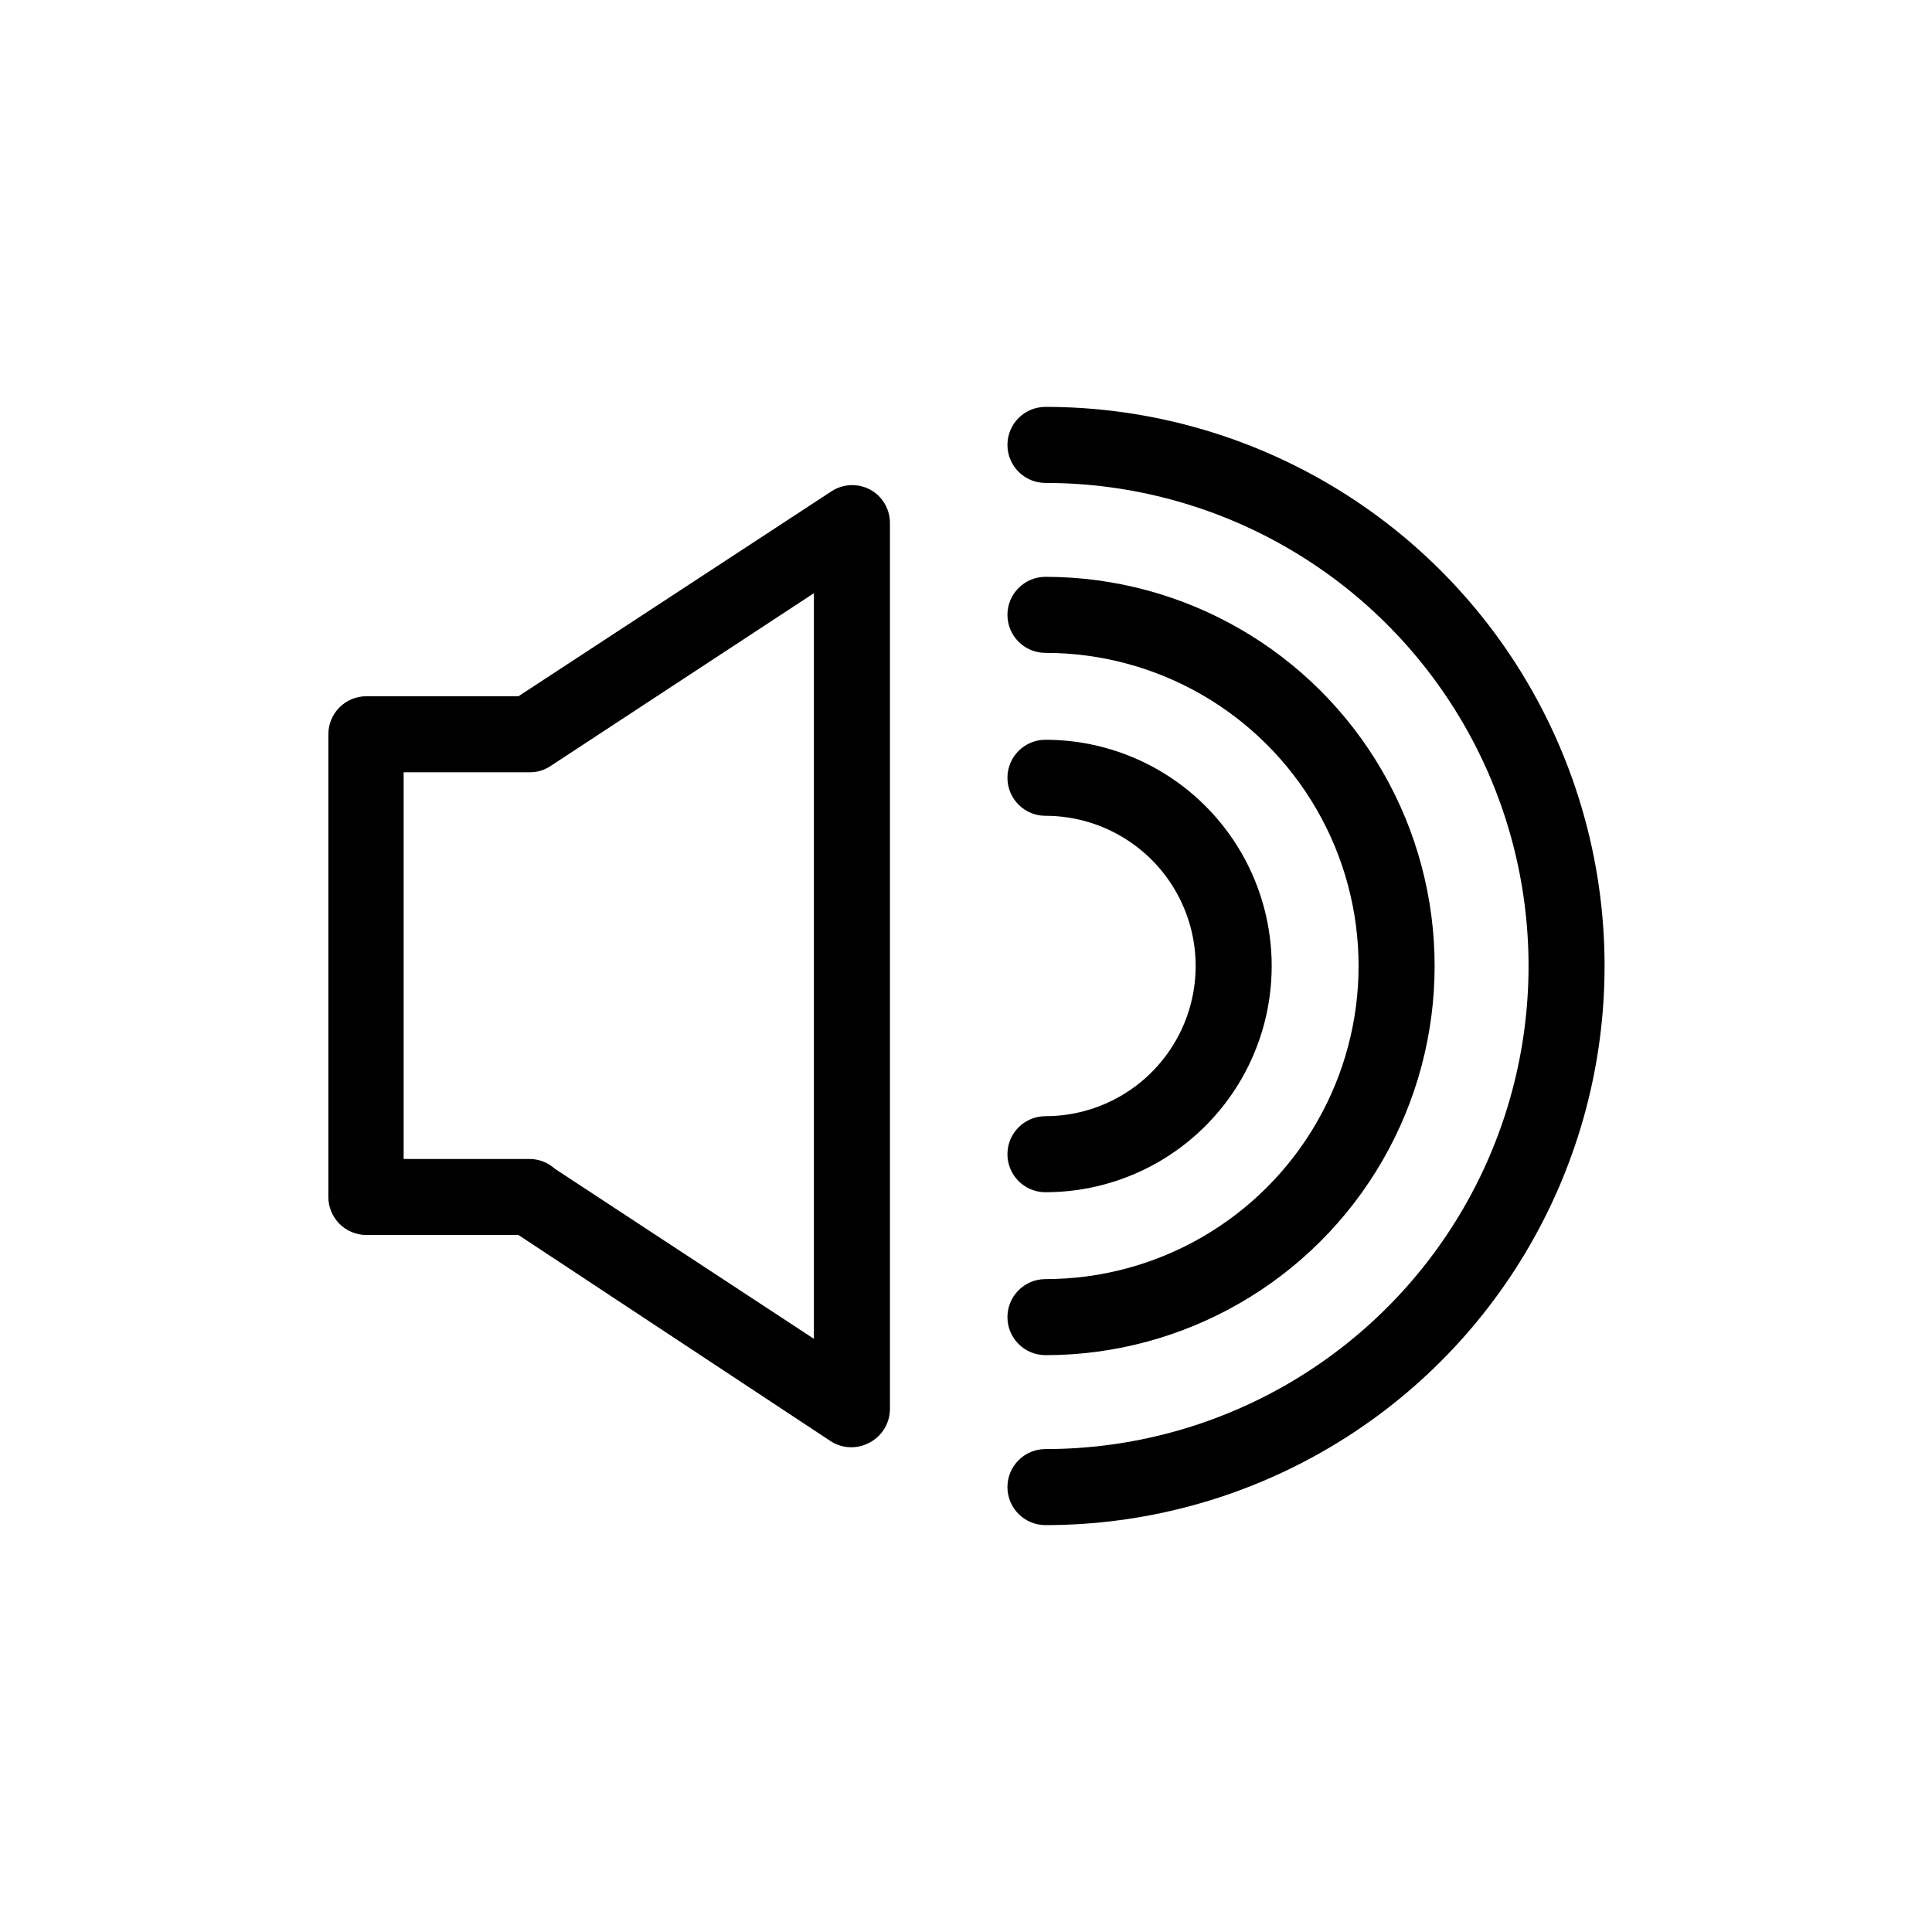
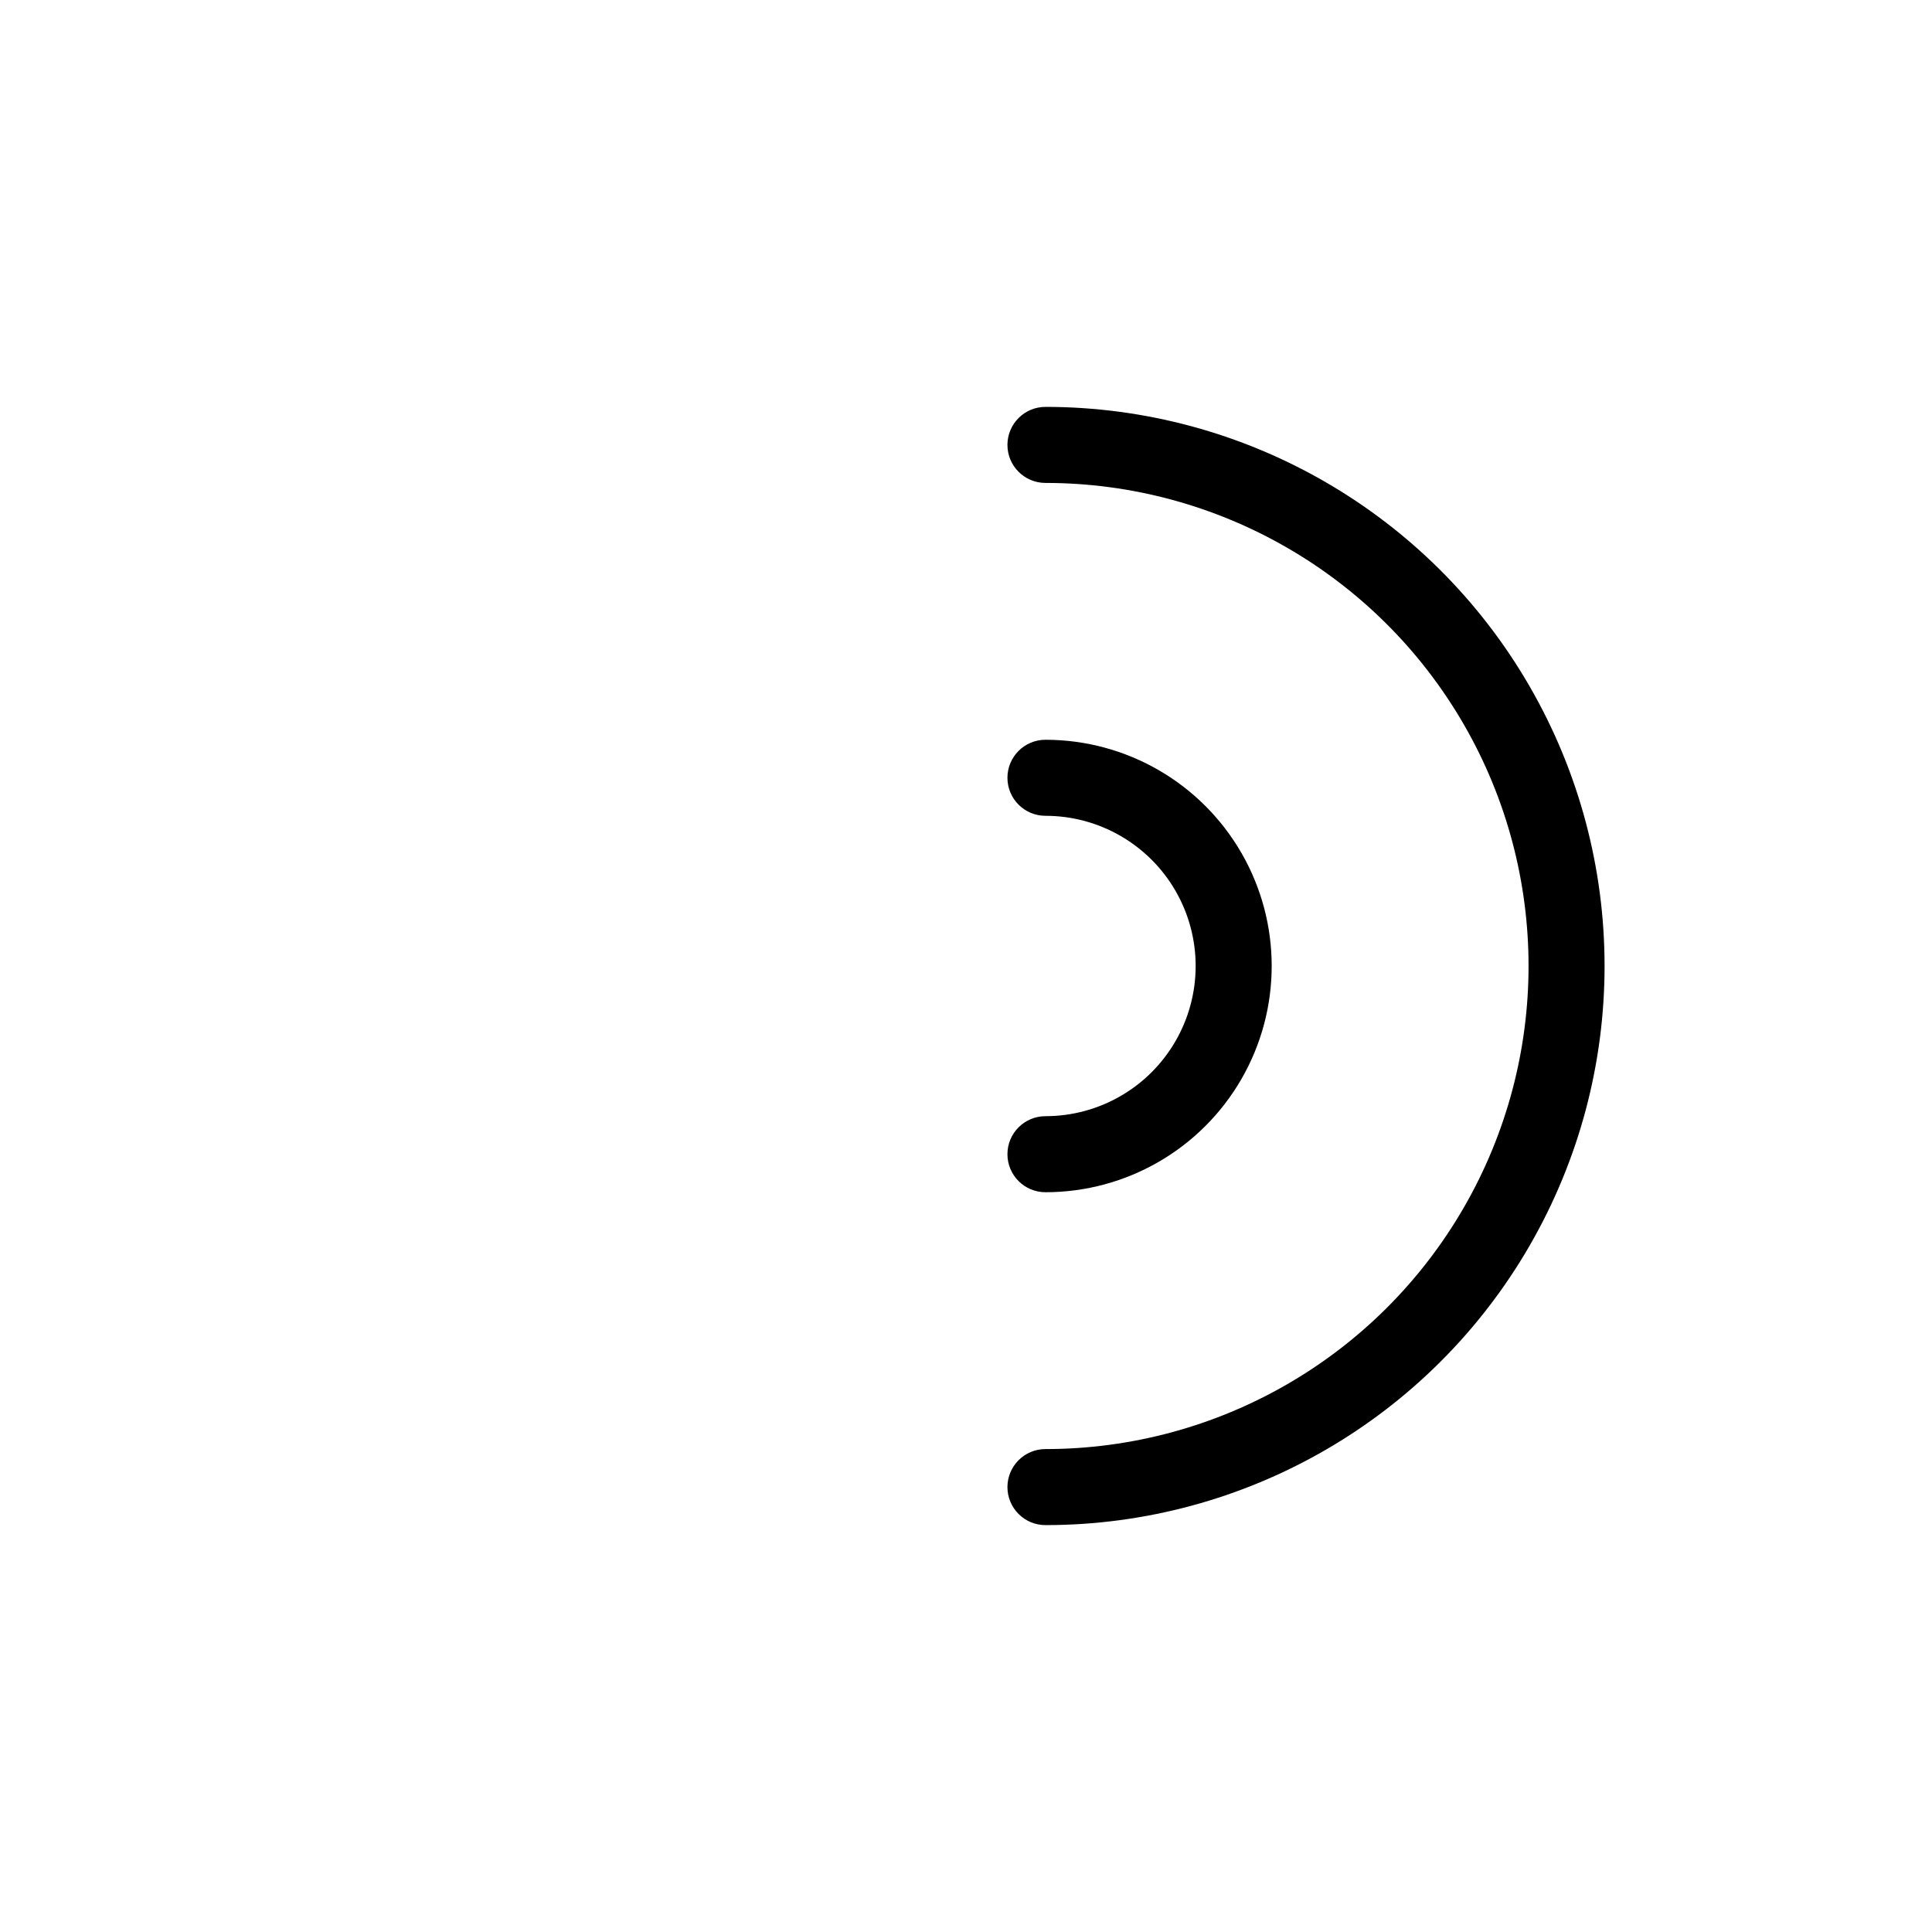
<svg xmlns="http://www.w3.org/2000/svg" fill="#000000" width="800px" height="800px" version="1.1" viewBox="144 144 512 512">
  <g>
    <path d="m421.06 439.8c-5.566 0-10.078 4.512-10.078 10.074 0 5.566 4.512 10.078 10.078 10.078 21.418 0 41.211-11.43 51.922-29.977 10.707-18.551 10.707-41.406 0-59.953-10.711-18.551-30.504-29.977-51.922-29.977-5.566 0-10.078 4.508-10.078 10.074s4.512 10.078 10.078 10.078c14.219 0 27.359 7.586 34.469 19.898 7.109 12.316 7.109 27.488 0 39.801-7.109 12.316-20.25 19.902-34.469 19.902z" />
    <path d="m421.06 251.83c-5.566 0-10.078 4.512-10.078 10.078 0 5.562 4.512 10.074 10.078 10.074 45.734 0 87.996 24.398 110.87 64.008 22.867 39.609 22.867 88.41 0 128.02-22.871 39.609-65.133 64.008-110.87 64.008-5.566 0-10.078 4.512-10.078 10.078 0 5.562 4.512 10.074 10.078 10.074 52.934 0 101.85-28.238 128.32-74.086 26.465-45.844 26.465-102.32 0-148.17-26.469-45.844-75.387-74.086-128.32-74.086z" />
-     <path d="m421.06 503.13c36.844 0 70.891-19.656 89.312-51.566 18.422-31.906 18.422-71.219 0-103.13s-52.469-51.566-89.312-51.566c-5.566 0-10.078 4.512-10.078 10.078 0 5.566 4.512 10.074 10.078 10.074 29.645 0 57.039 15.816 71.859 41.492 14.824 25.672 14.824 57.301 0 82.977-14.82 25.672-42.215 41.488-71.859 41.488-5.566 0-10.078 4.512-10.078 10.074 0 5.566 4.512 10.078 10.078 10.078z" />
-     <path d="m374.5 273.7c-3.195-1.664-7.039-1.492-10.074 0.453l-83.027 54.359h-40.305c-5.566 0-10.078 4.512-10.078 10.078v122.62c0 2.672 1.062 5.234 2.953 7.125 1.891 1.891 4.453 2.953 7.125 2.953h40.305l82.773 54.66c3.039 1.945 6.879 2.117 10.078 0.457 3.406-1.695 5.57-5.164 5.594-8.969v-234.88c-0.012-3.711-2.062-7.121-5.344-8.863zm-14.809 225.1-68.621-45.043c-1.898-1.727-4.387-2.664-6.953-2.617h-33.148v-102.48h33.453c1.957 0.016 3.871-0.566 5.492-1.664l69.777-45.793z" />
  </g>
</svg>